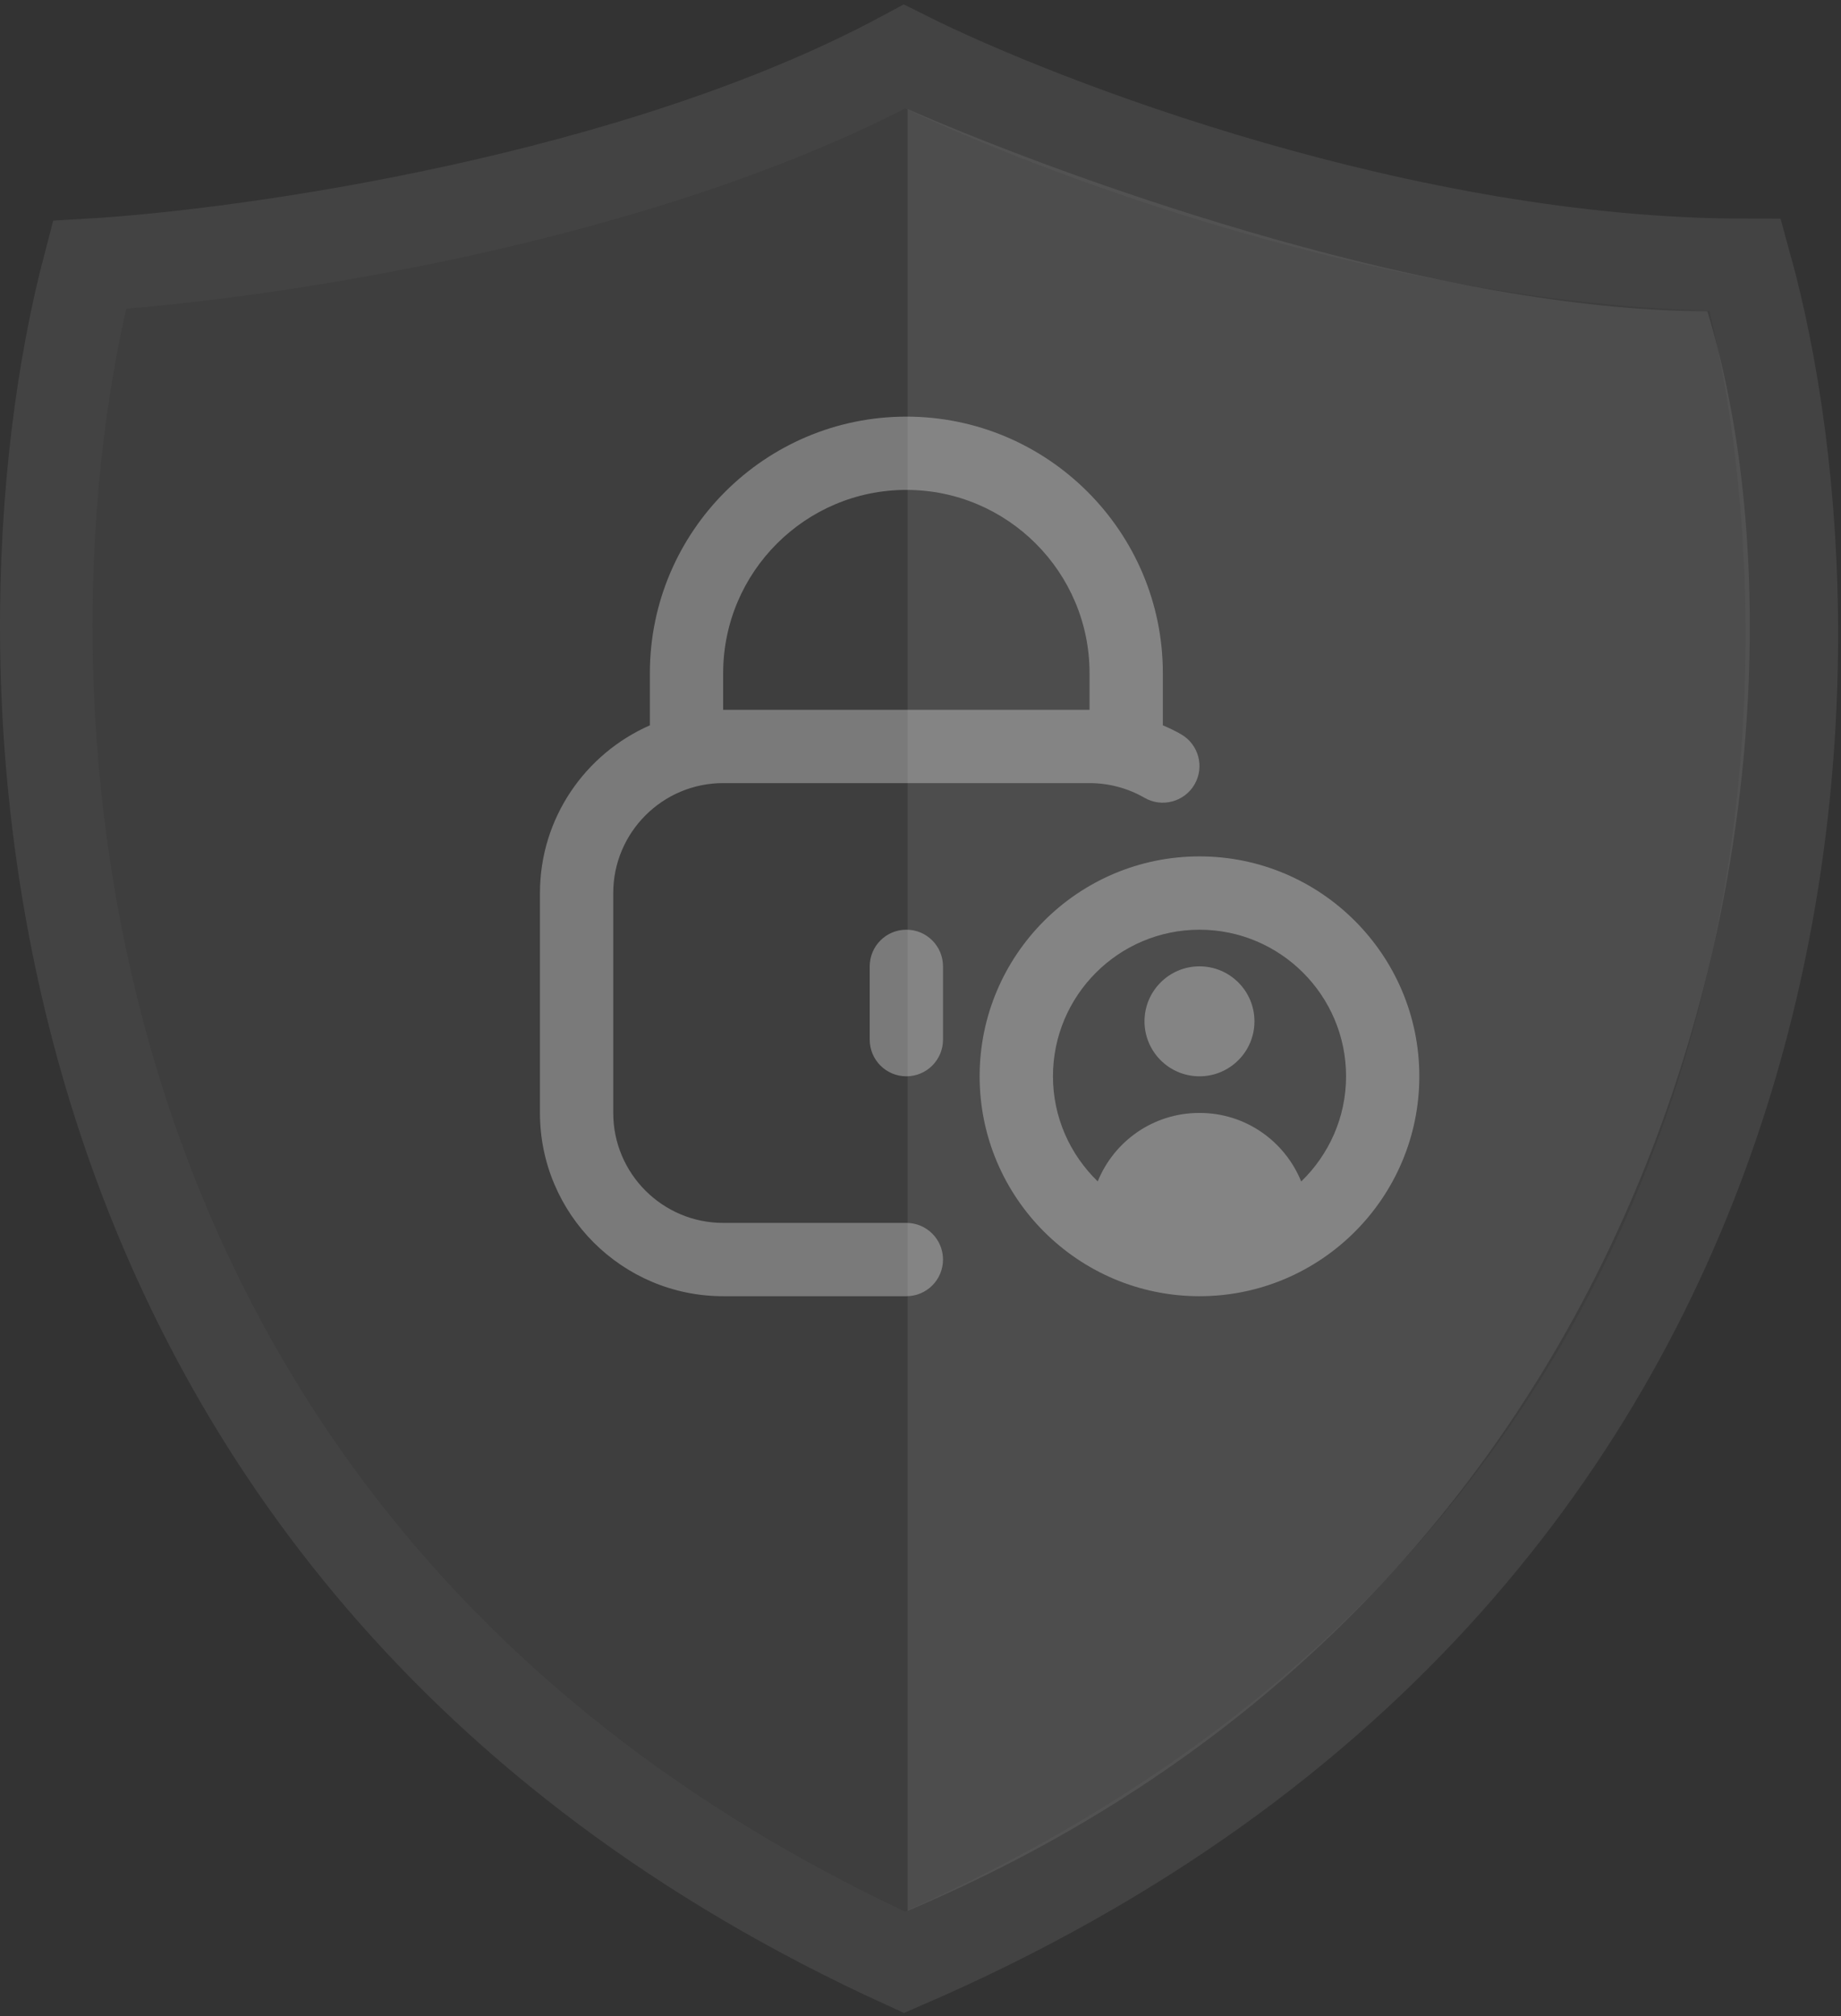
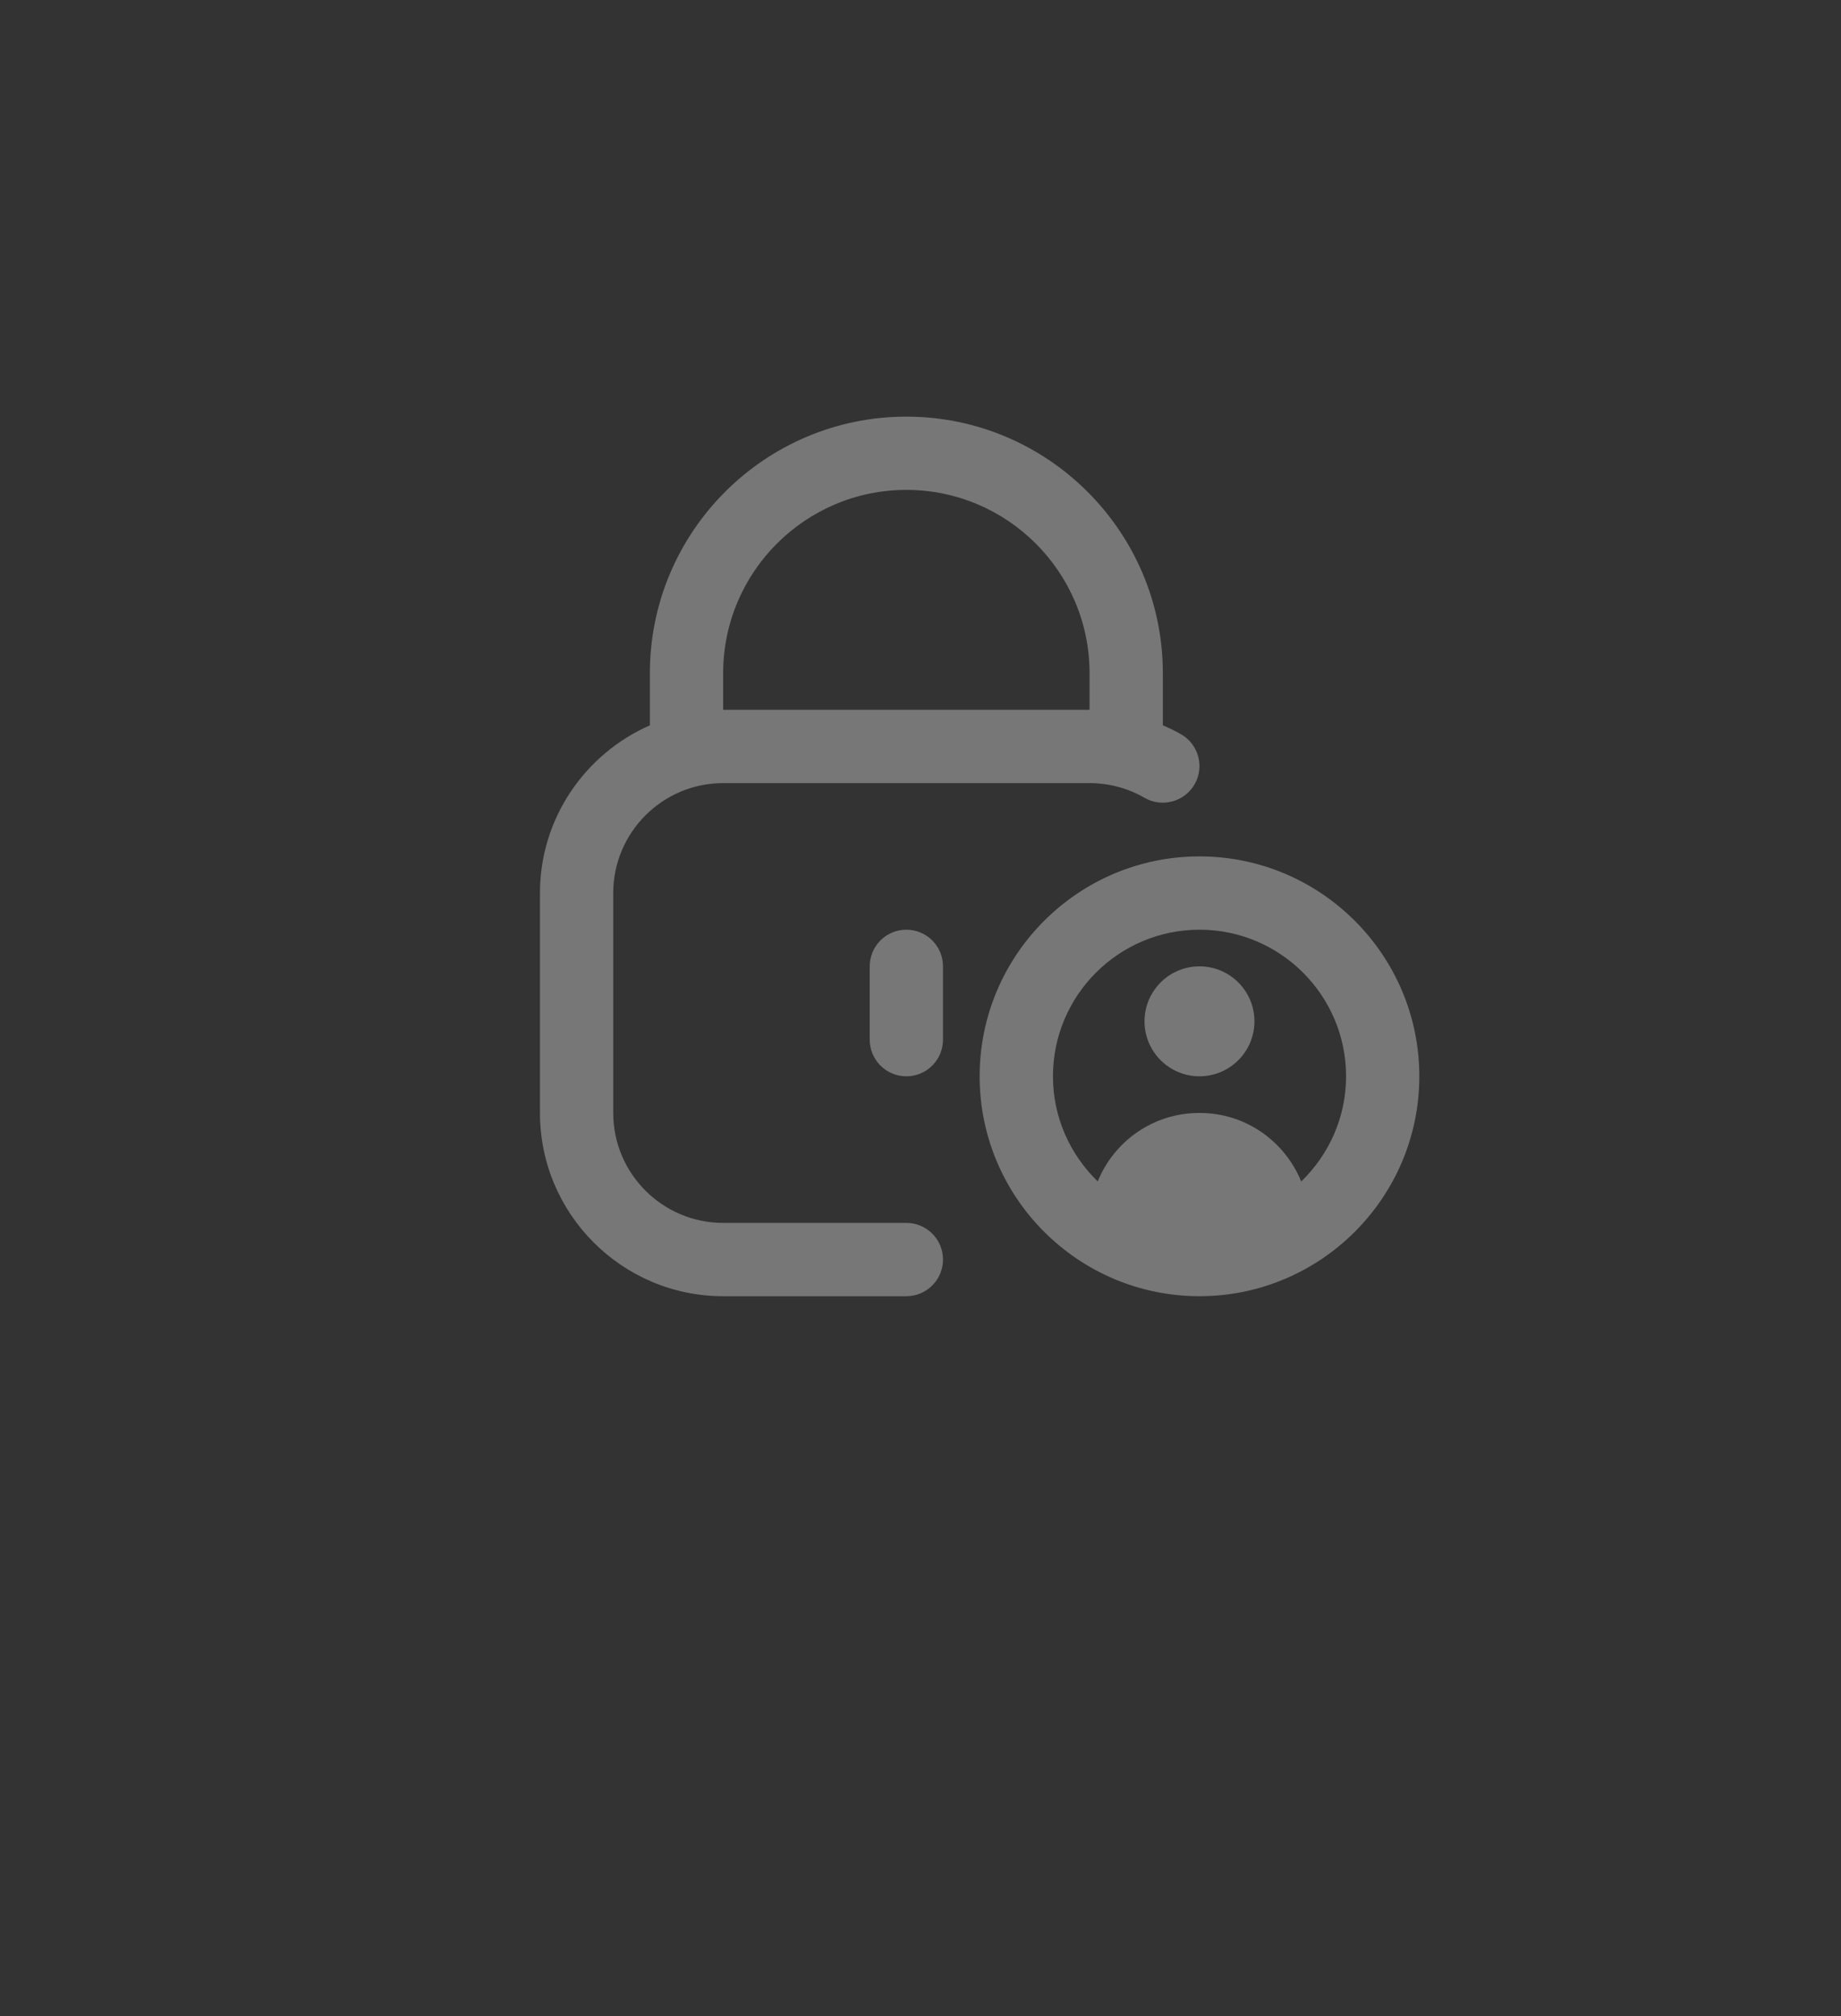
<svg xmlns="http://www.w3.org/2000/svg" width="358" height="392" viewBox="0 0 358 392" fill="none">
  <rect x="0" y="0" width="358" height="392" fill="#333333" stroke="none" />
  <g opacity="0.16">
-     <path d="M17.39 51.5C48.557 49.667 123.89 39 175.89 11C202.89 24.5 273.39 51.5 339.39 51.5C360.723 128.667 357.89 302.7 175.89 381.5C0.69 301.5 -2.777 128.167 17.39 51.5Z" stroke="#999999" stroke-width="18" />
-     <path d="M17.39 51.5C48.557 49.667 123.89 39 175.89 11C202.89 24.5 273.39 51.5 339.39 51.5C360.723 128.667 357.89 302.7 175.89 381.5C0.69 301.5 -2.777 128.167 17.39 51.5Z" fill="#999999" fill-opacity="0.67" />
-   </g>
+     </g>
  <path opacity="0.67" d="M176.25 237.749H140.625C128.84 237.749 119.25 228.159 119.25 216.374V173.622C119.25 161.836 128.84 152.246 140.625 152.246H211.875C215.637 152.246 219.328 153.236 222.555 155.096C225.947 157.063 230.314 155.901 232.288 152.502C234.262 149.096 233.093 144.736 229.695 142.769C228.54 142.099 227.343 141.537 226.125 141.009V130.877C226.125 103.373 203.745 81 176.25 81C148.755 81 126.375 103.366 126.375 130.87V141.016C113.814 146.531 105 159.05 105 173.622V216.374C105 236.018 120.981 252 140.625 252H176.25C180.19 252 183.375 248.808 183.375 244.875C183.375 240.942 180.19 237.749 176.25 237.749ZM140.625 130.87C140.625 111.226 156.606 95.243 176.25 95.243C195.894 95.243 211.875 111.226 211.875 130.87V137.995H140.625V130.87ZM233.25 166.496C209.673 166.496 190.5 185.671 190.5 209.248C190.5 232.826 209.673 252 233.25 252C256.827 252 276 232.826 276 209.248C276 185.671 256.827 166.496 233.25 166.496ZM253.029 229.698C249.858 221.896 242.242 216.374 233.307 216.374H233.193C224.258 216.374 216.627 221.881 213.464 229.684C208.113 224.496 204.757 217.271 204.757 209.248C204.757 193.53 217.539 180.747 233.257 180.747C248.975 180.747 261.757 193.53 261.757 209.248C261.757 217.278 258.394 224.511 253.036 229.698H253.029ZM243.938 198.56C243.938 204.46 239.15 209.248 233.25 209.248C227.351 209.248 222.562 204.46 222.562 198.56C222.562 192.661 227.351 187.872 233.25 187.872C239.15 187.872 243.938 192.661 243.938 198.56ZM183.375 187.872V202.123C183.375 206.056 180.19 209.248 176.25 209.248C172.31 209.248 169.125 206.056 169.125 202.123V187.872C169.125 183.939 172.31 180.747 176.25 180.747C180.19 180.747 183.375 183.939 183.375 187.872Z" fill="#999999" />
-   <path d="M176.5 371.5C334.5 304.5 356 138.5 332 60.5C280.5 60.5 211.097 36.278 176.5 21.218V371.5Z" fill="white" fill-opacity="0.08" />
</svg>